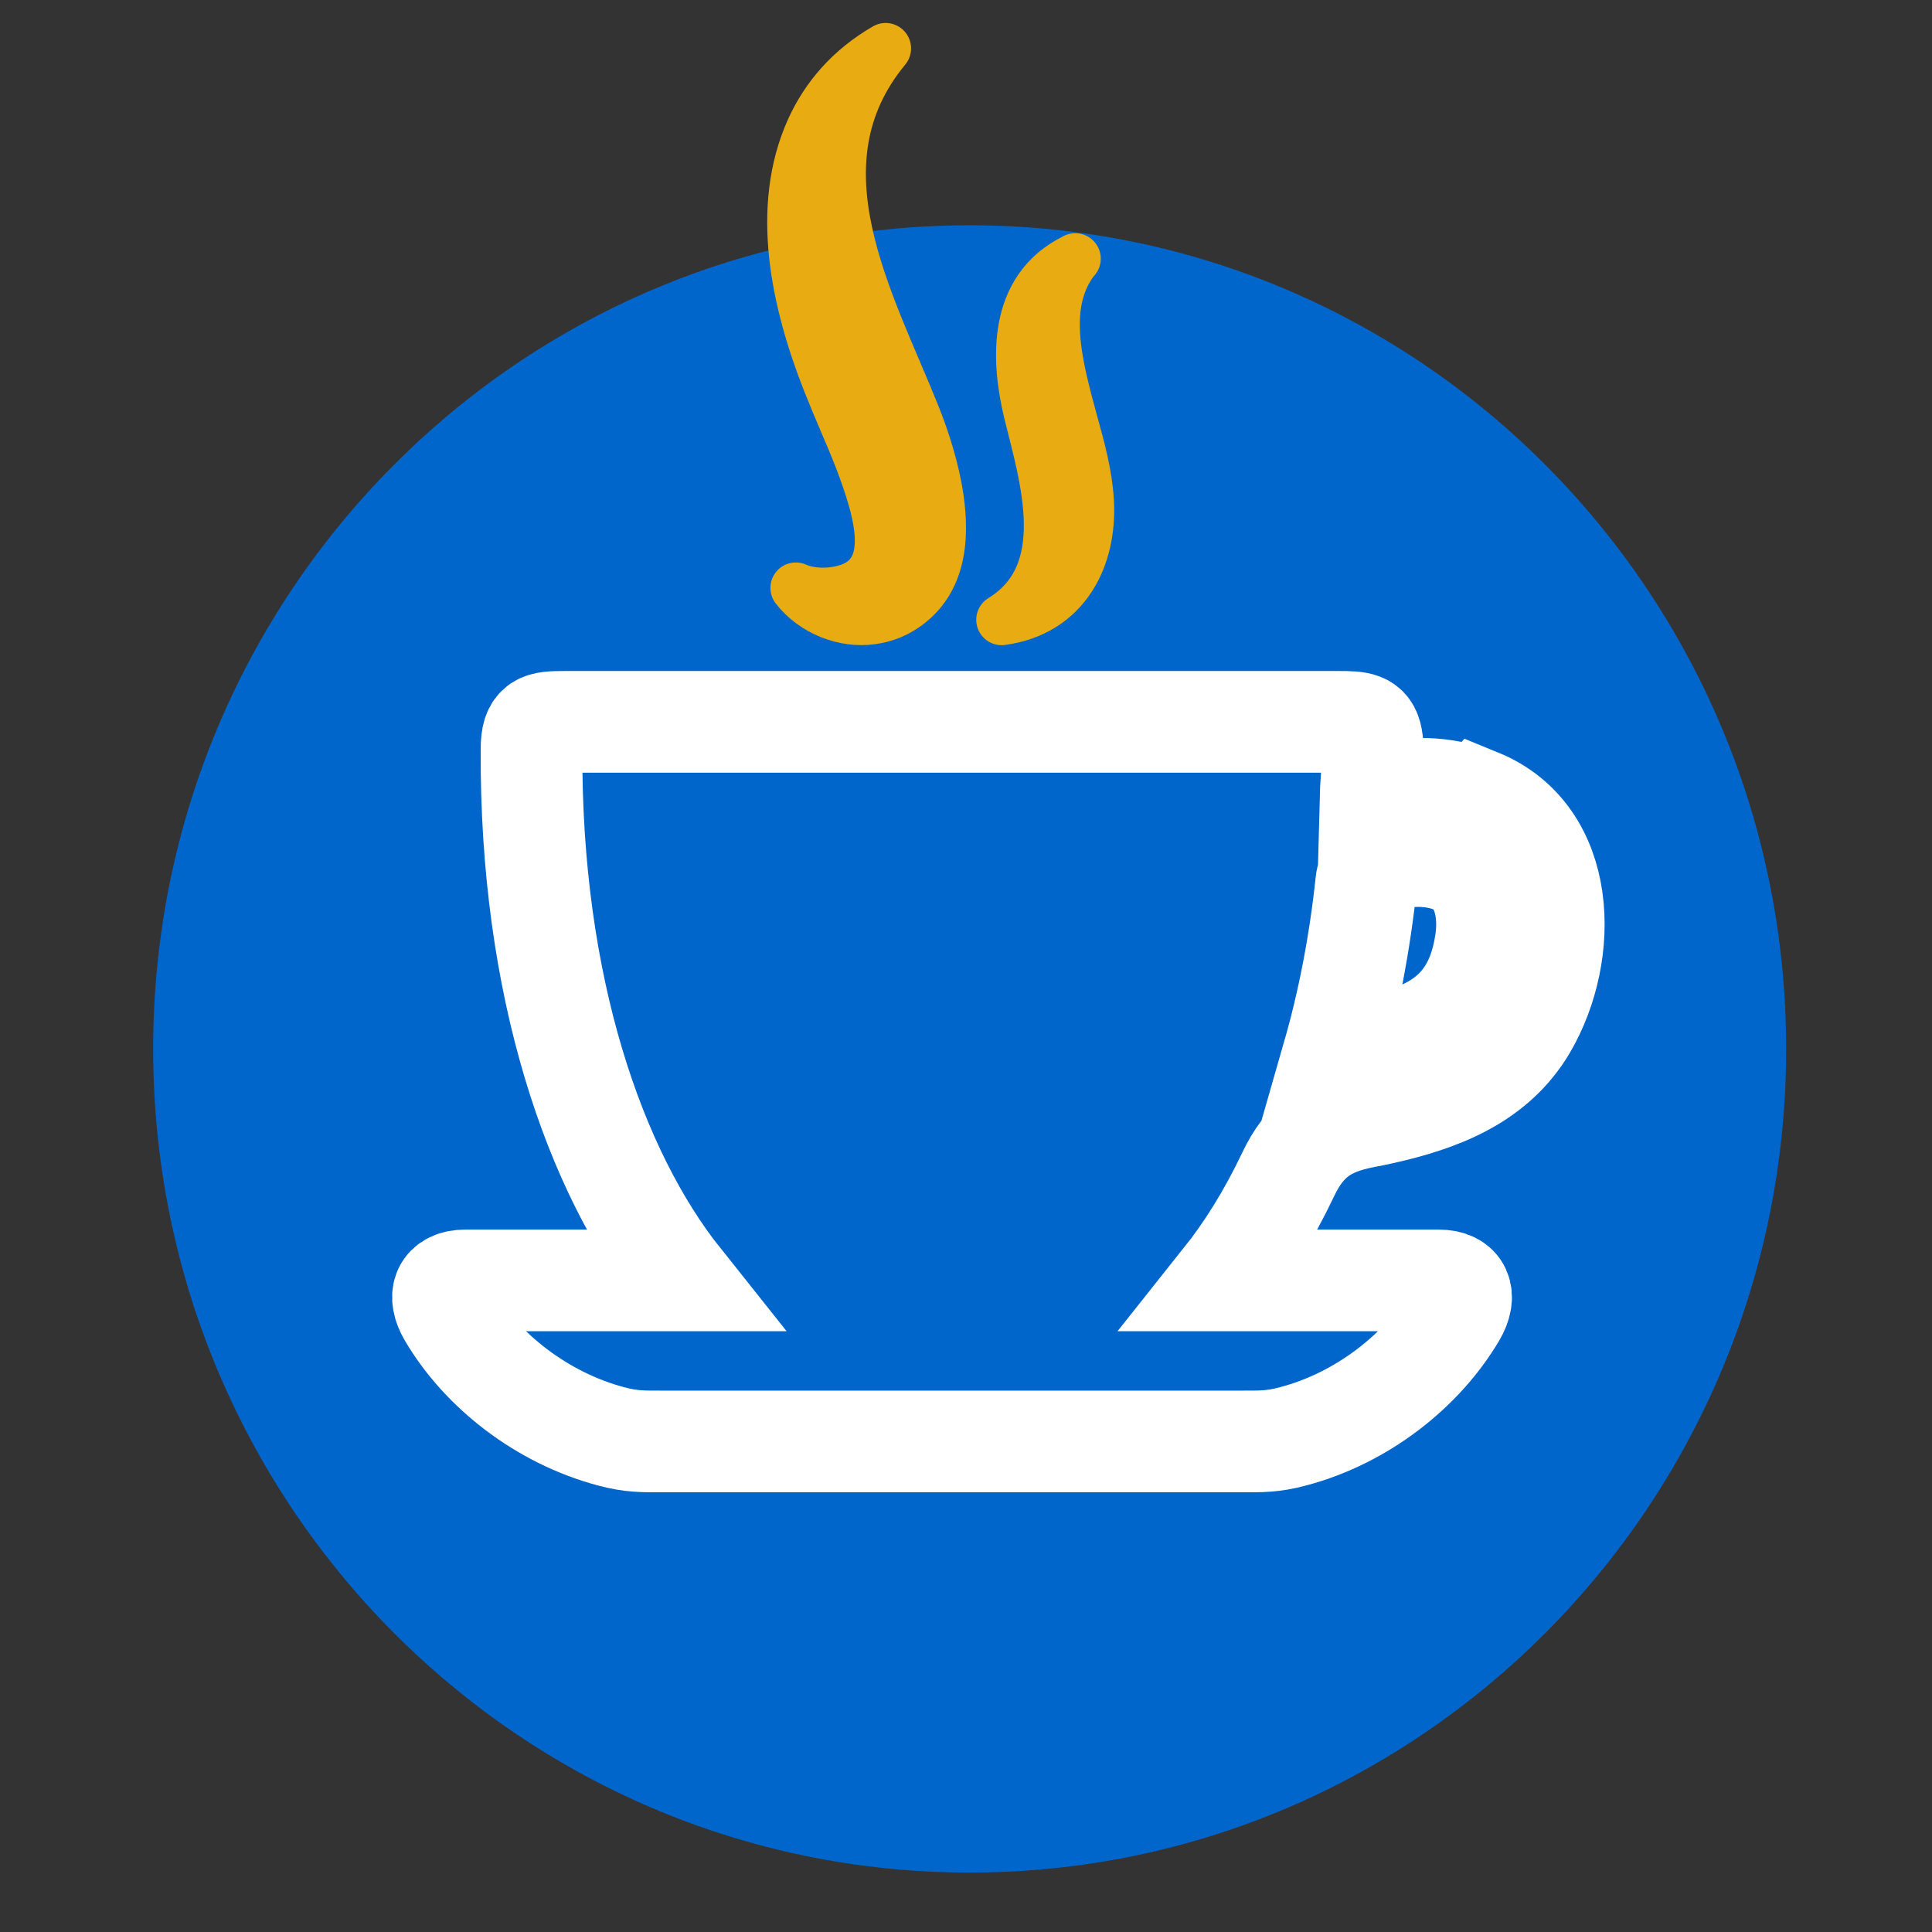
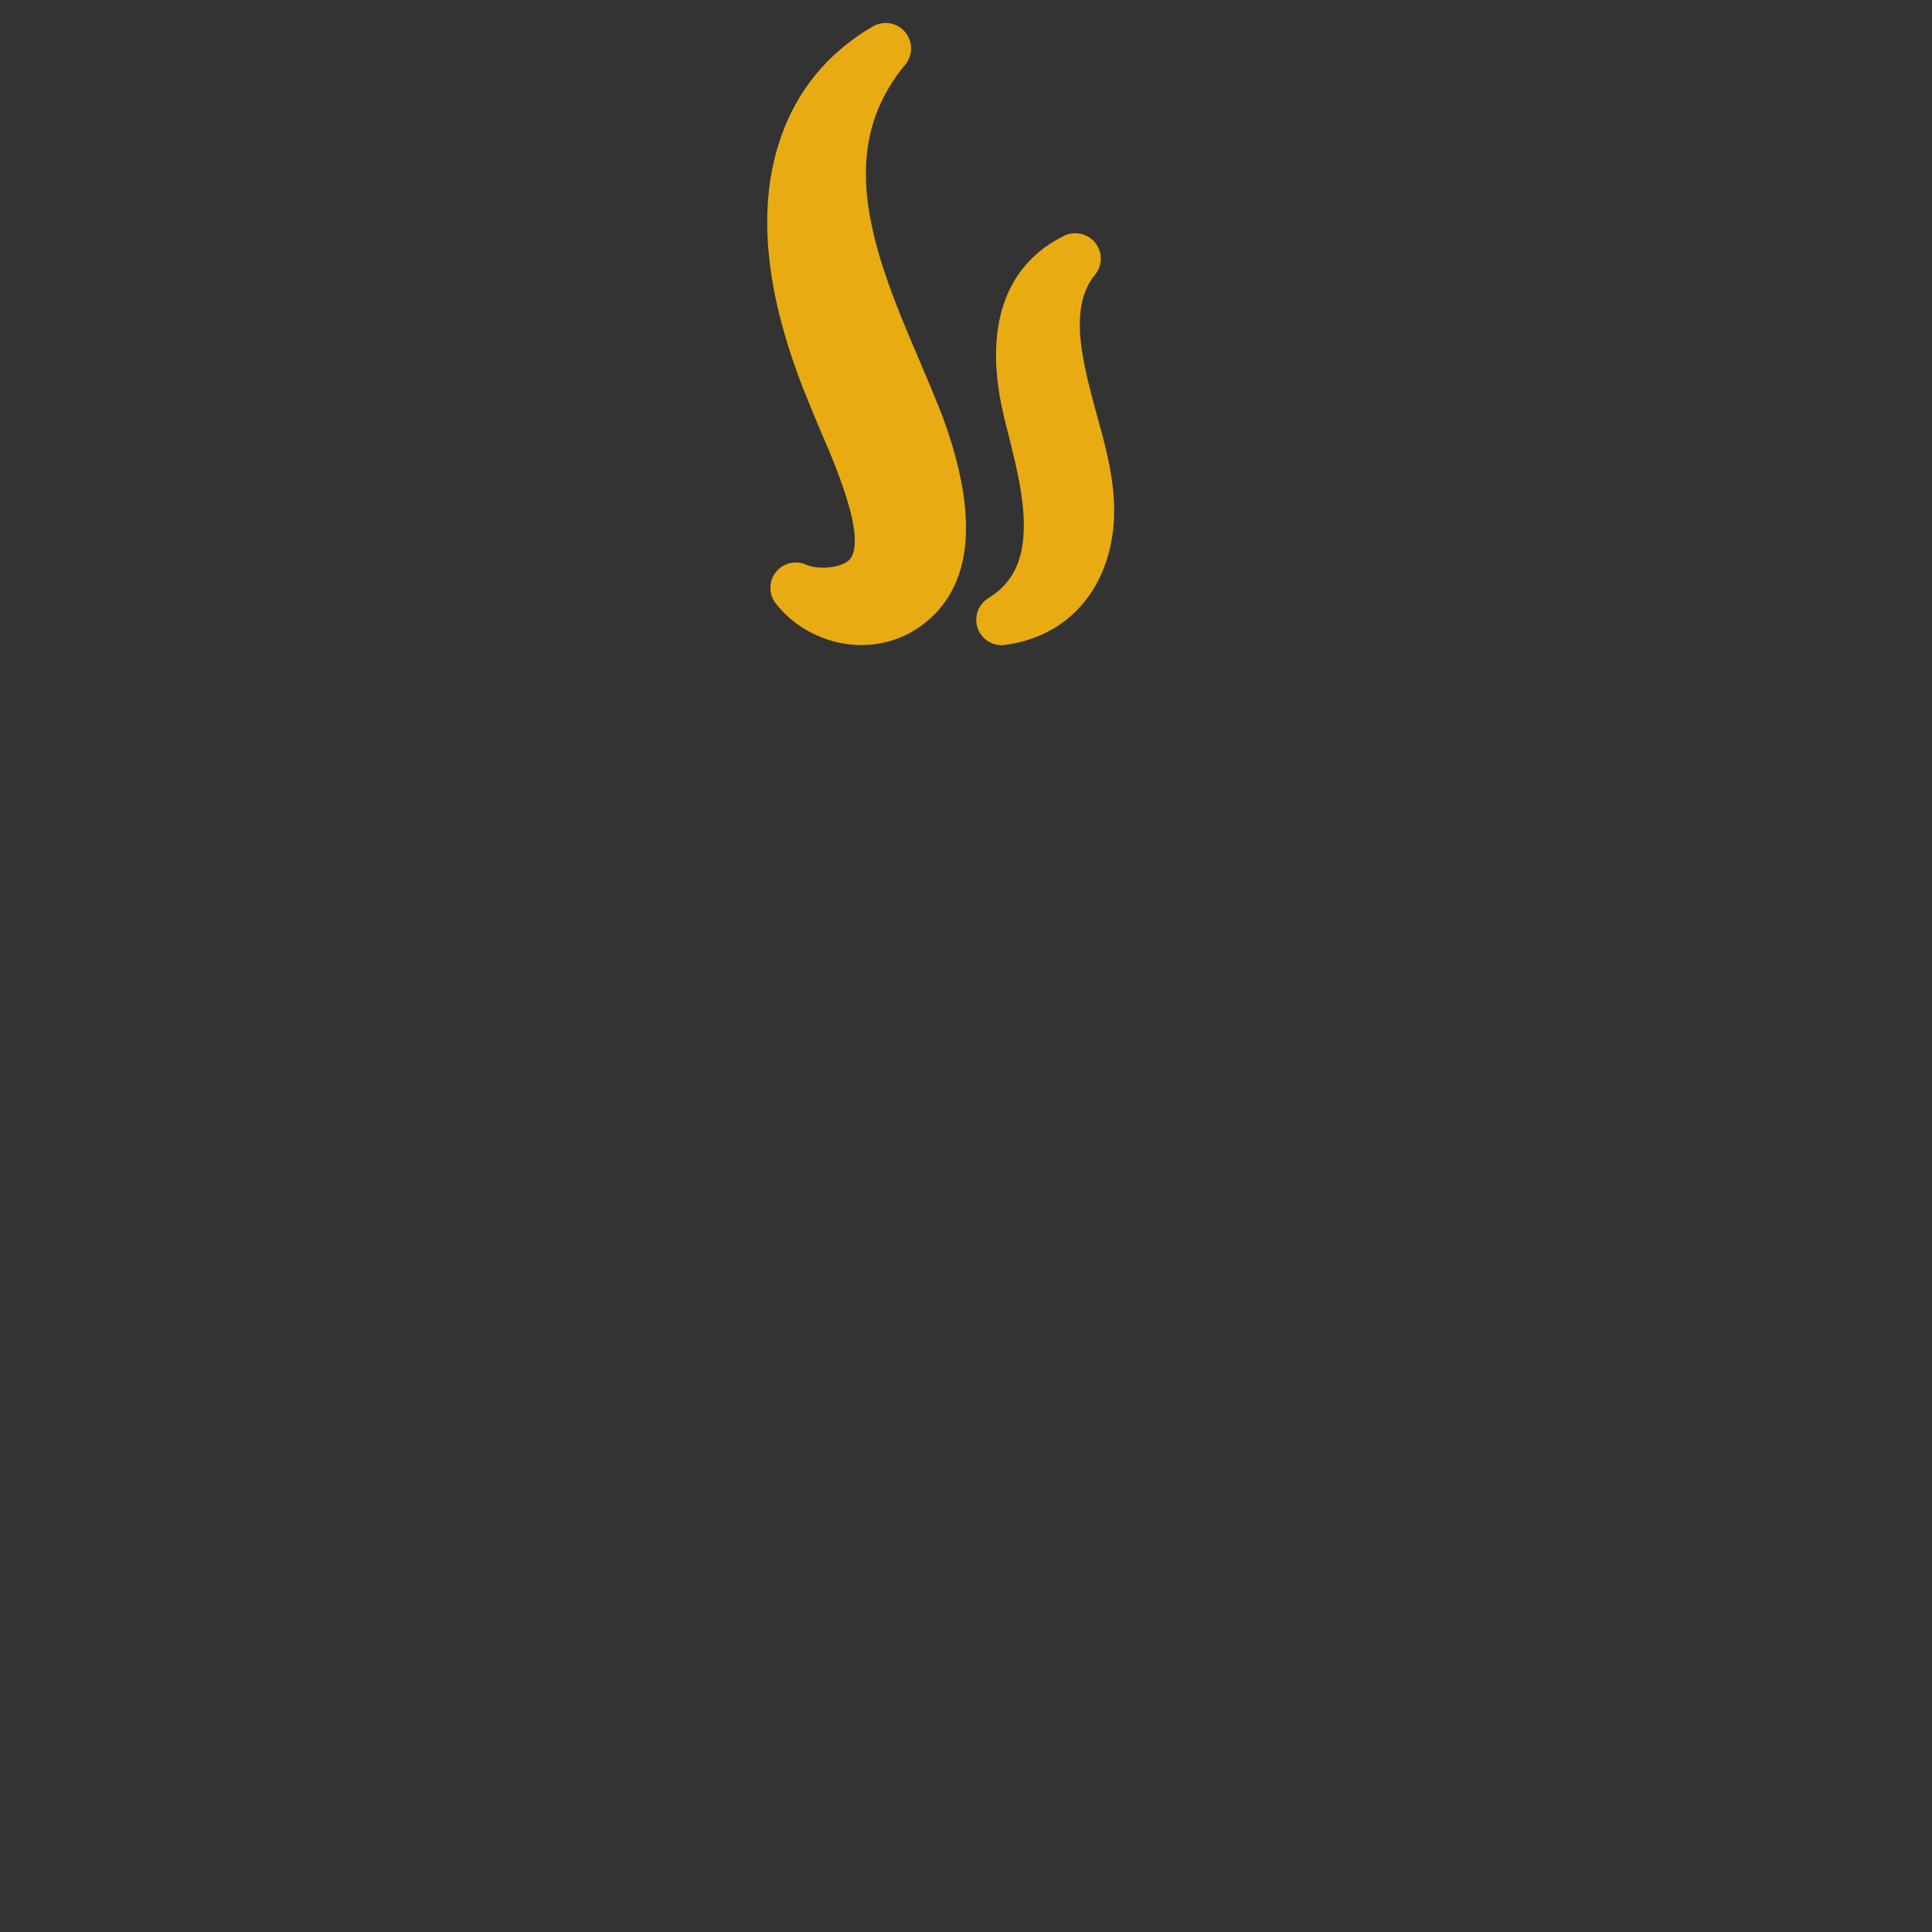
<svg xmlns="http://www.w3.org/2000/svg" width="76" height="76" viewBox="0 0 76 76" fill="none">
  <rect x="0" y="0" width="76" height="76" fill="#333333" stroke="none" />
  <g clip-path="url(#clip0_3_29)">
-     <path d="M38.144 73.662C55.883 73.662 70.263 59.156 70.263 41.262C70.263 23.368 55.883 8.862 38.144 8.862C20.405 8.862 6.025 23.368 6.025 41.262C6.025 59.156 20.405 73.662 38.144 73.662Z" fill="#0066CC" />
    <path fill-rule="evenodd" clip-rule="evenodd" d="M31.306 23.126C31.711 23.314 32.345 23.391 32.954 23.28C34.974 22.922 34.771 21.08 34.349 19.605C34.036 18.522 33.622 17.533 33.199 16.553C32.971 16.024 32.751 15.487 32.54 14.958C31.348 11.906 30.503 8.197 31.923 5.076C32.498 3.823 33.427 2.723 34.839 1.904C31.069 6.466 34.196 11.863 35.997 16.365C36.377 17.32 36.741 18.462 36.91 19.588C37.146 21.225 37.011 23.016 35.397 23.971C35.084 24.158 34.721 24.286 34.315 24.346C33.224 24.508 32.007 24.03 31.306 23.126V23.126Z" fill="#E8AB12" stroke="#E8AB12" stroke-width="2" stroke-linecap="round" stroke-linejoin="round" />
    <path fill-rule="evenodd" clip-rule="evenodd" d="M42.302 10.175C39.809 11.377 39.995 14.216 40.477 16.212C41.094 18.735 42.344 22.572 39.403 24.38C41.905 24.039 42.953 21.924 42.818 19.699C42.759 18.667 42.471 17.627 42.192 16.621C41.575 14.353 40.908 11.923 42.294 10.175H42.302Z" stroke="#E8AB12" stroke-width="2" stroke-linecap="round" stroke-linejoin="round" />
-     <path fill-rule="evenodd" clip-rule="evenodd" d="M58.159 31.457C56.849 30.928 55.285 30.894 53.916 31.32C53.933 30.647 54.076 29.666 53.958 29.027C53.848 28.421 53.459 28.396 52.682 28.396H22.219C21.273 28.396 20.909 28.43 20.909 29.479C20.859 38.798 23.386 46.096 26.792 50.368H18.314C17.419 50.368 17.207 50.965 17.647 51.715C18.94 53.923 21.323 55.774 24.02 56.498C24.848 56.72 25.288 56.703 26.124 56.703H48.777C49.614 56.703 50.062 56.72 50.881 56.498C53.578 55.782 55.953 53.923 57.255 51.715C57.694 50.965 57.483 50.368 56.587 50.368H48.109C49.039 49.2 49.909 47.81 50.67 46.207C51.329 44.817 52.166 44.238 53.662 43.948C53.899 43.905 54.136 43.854 54.372 43.803C56.621 43.3 58.81 42.481 60.035 40.392C61.734 37.493 61.675 32.88 58.167 31.448L58.159 31.457ZM58.446 37.033C58.176 38.866 57.331 40.085 55.556 40.725C55.048 40.904 54.516 41.023 53.975 41.117C53.392 41.219 52.842 41.304 52.445 41.501C53.037 39.437 53.485 37.161 53.747 34.697C53.781 34.339 54.009 34.108 54.322 33.963C55.285 33.503 57.128 33.546 57.889 34.441C58.429 35.08 58.59 36.052 58.446 37.033Z" stroke="white" stroke-width="4" stroke-miterlimit="10" />
  </g>
  <defs>
    <clipPath id="clip0_3_29">
      <rect width="76" height="76" fill="white" />
    </clipPath>
  </defs>
</svg>